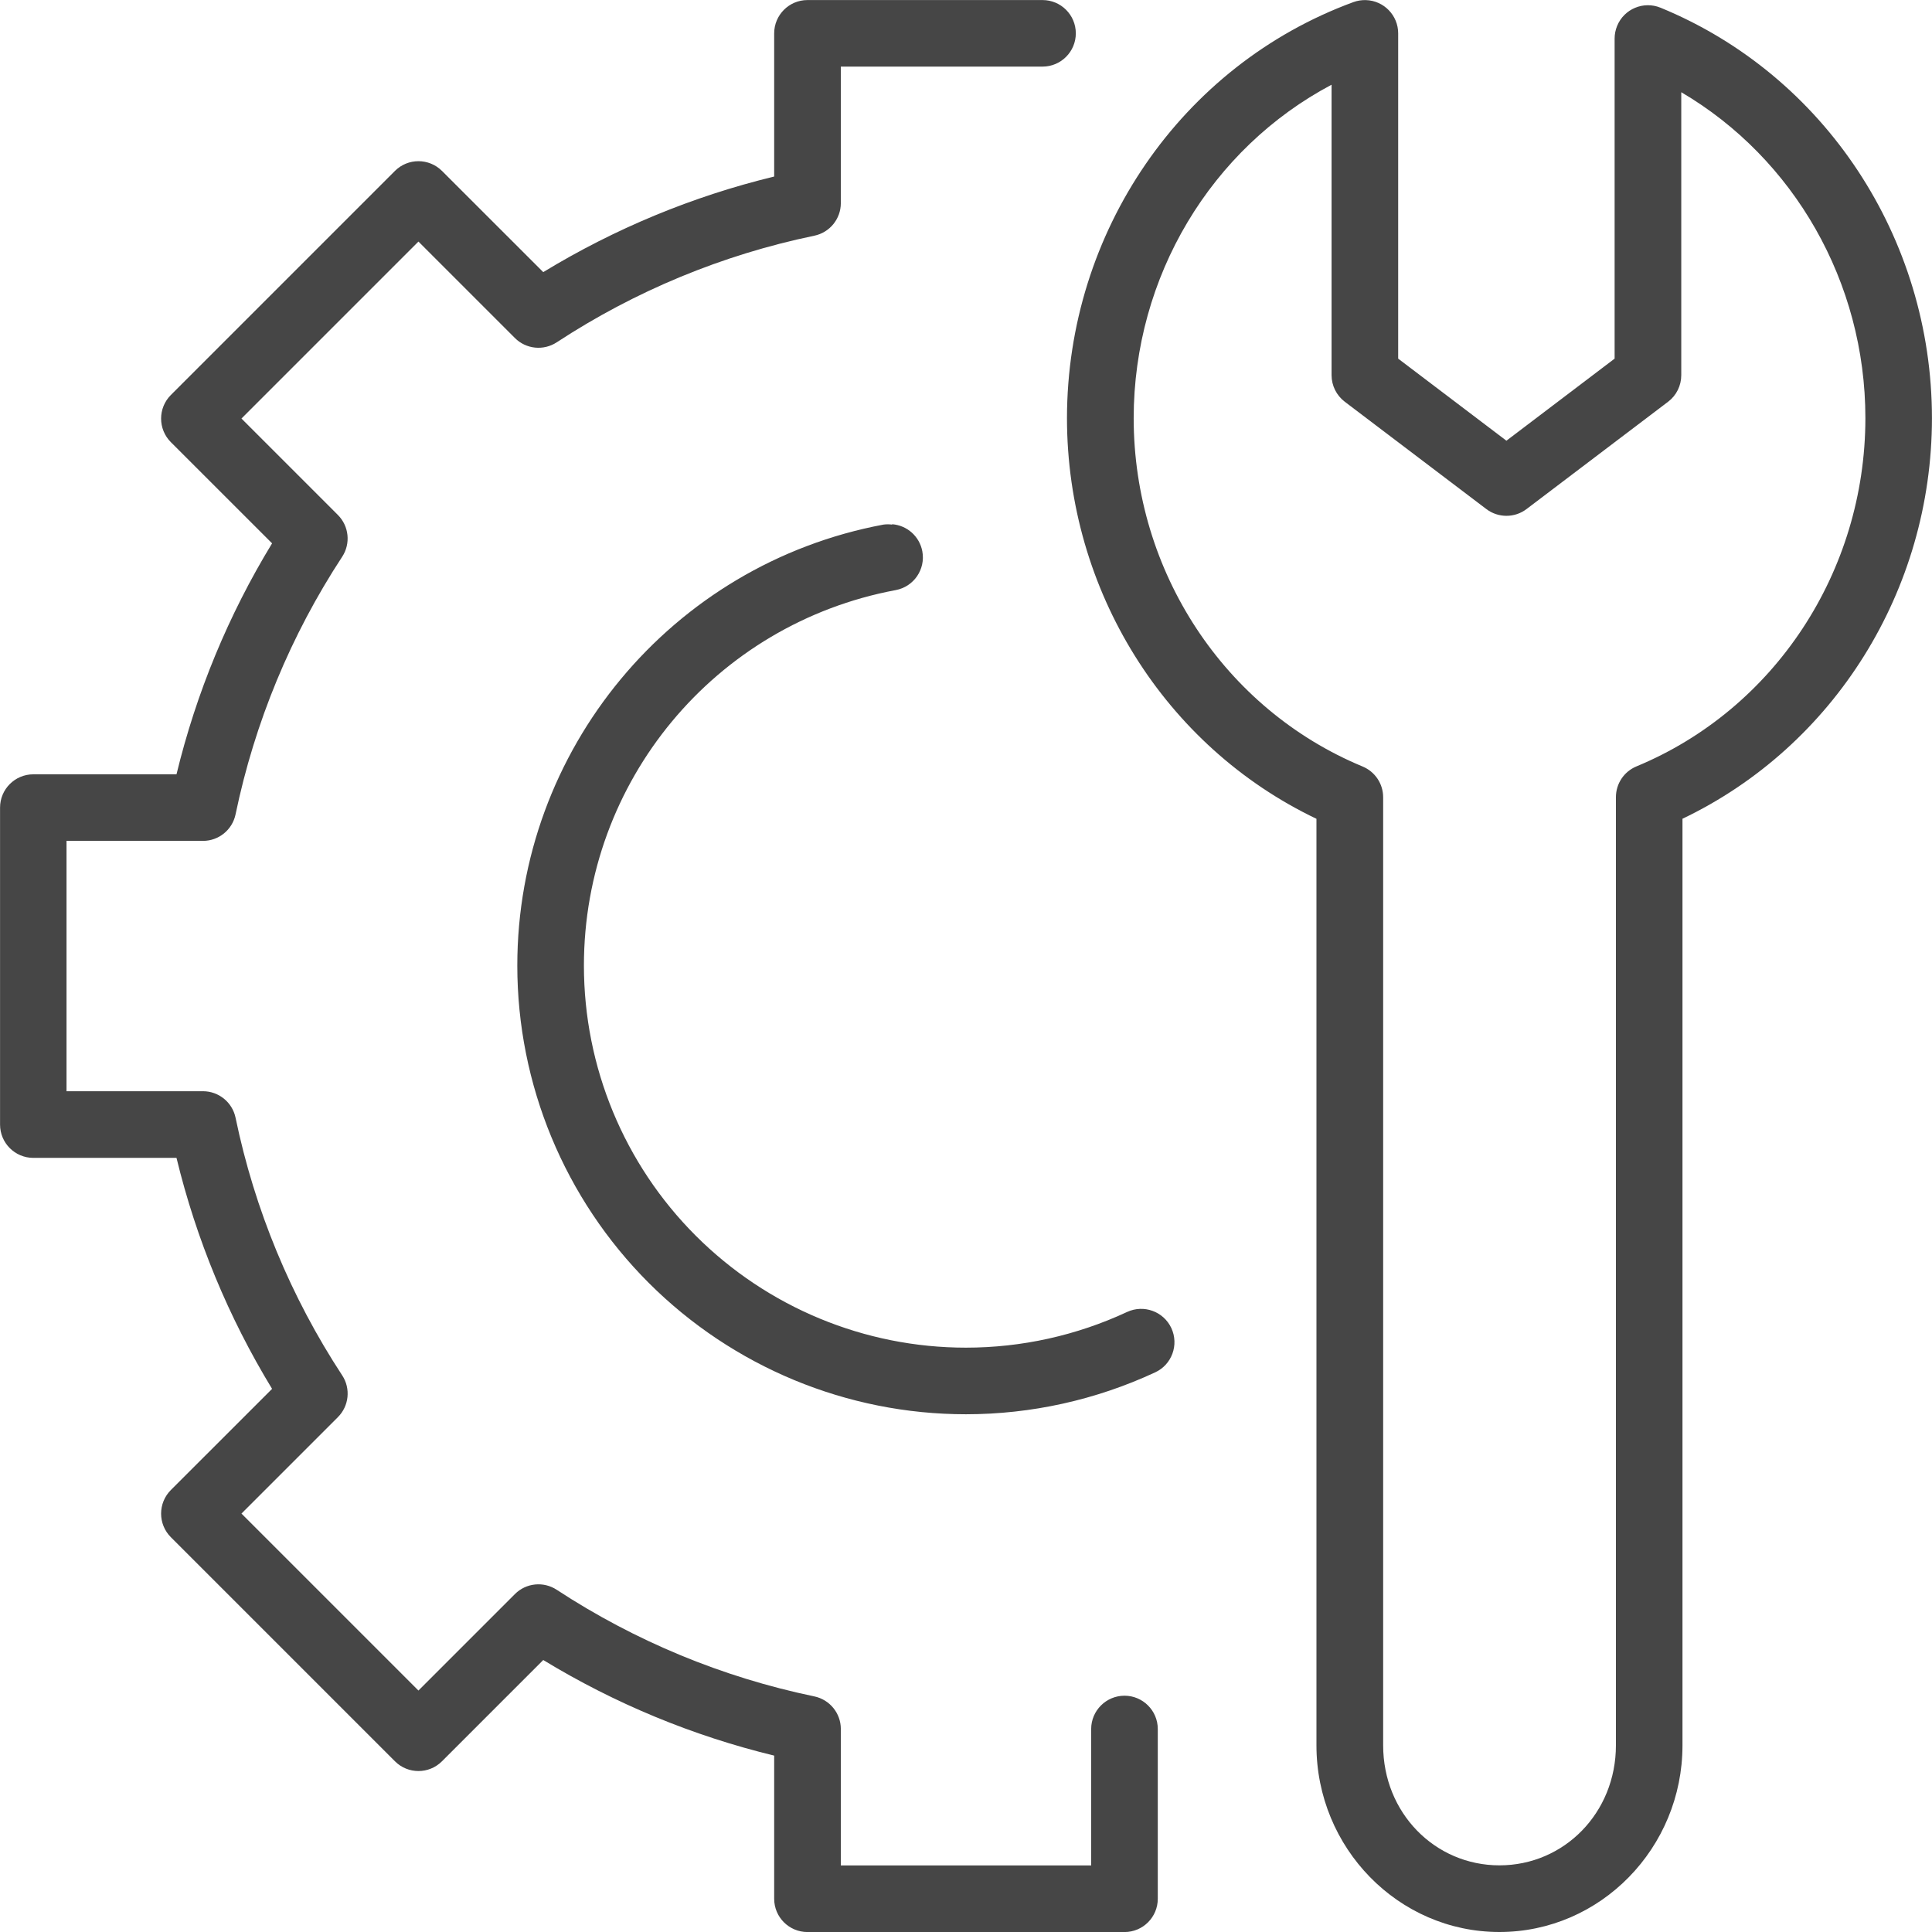
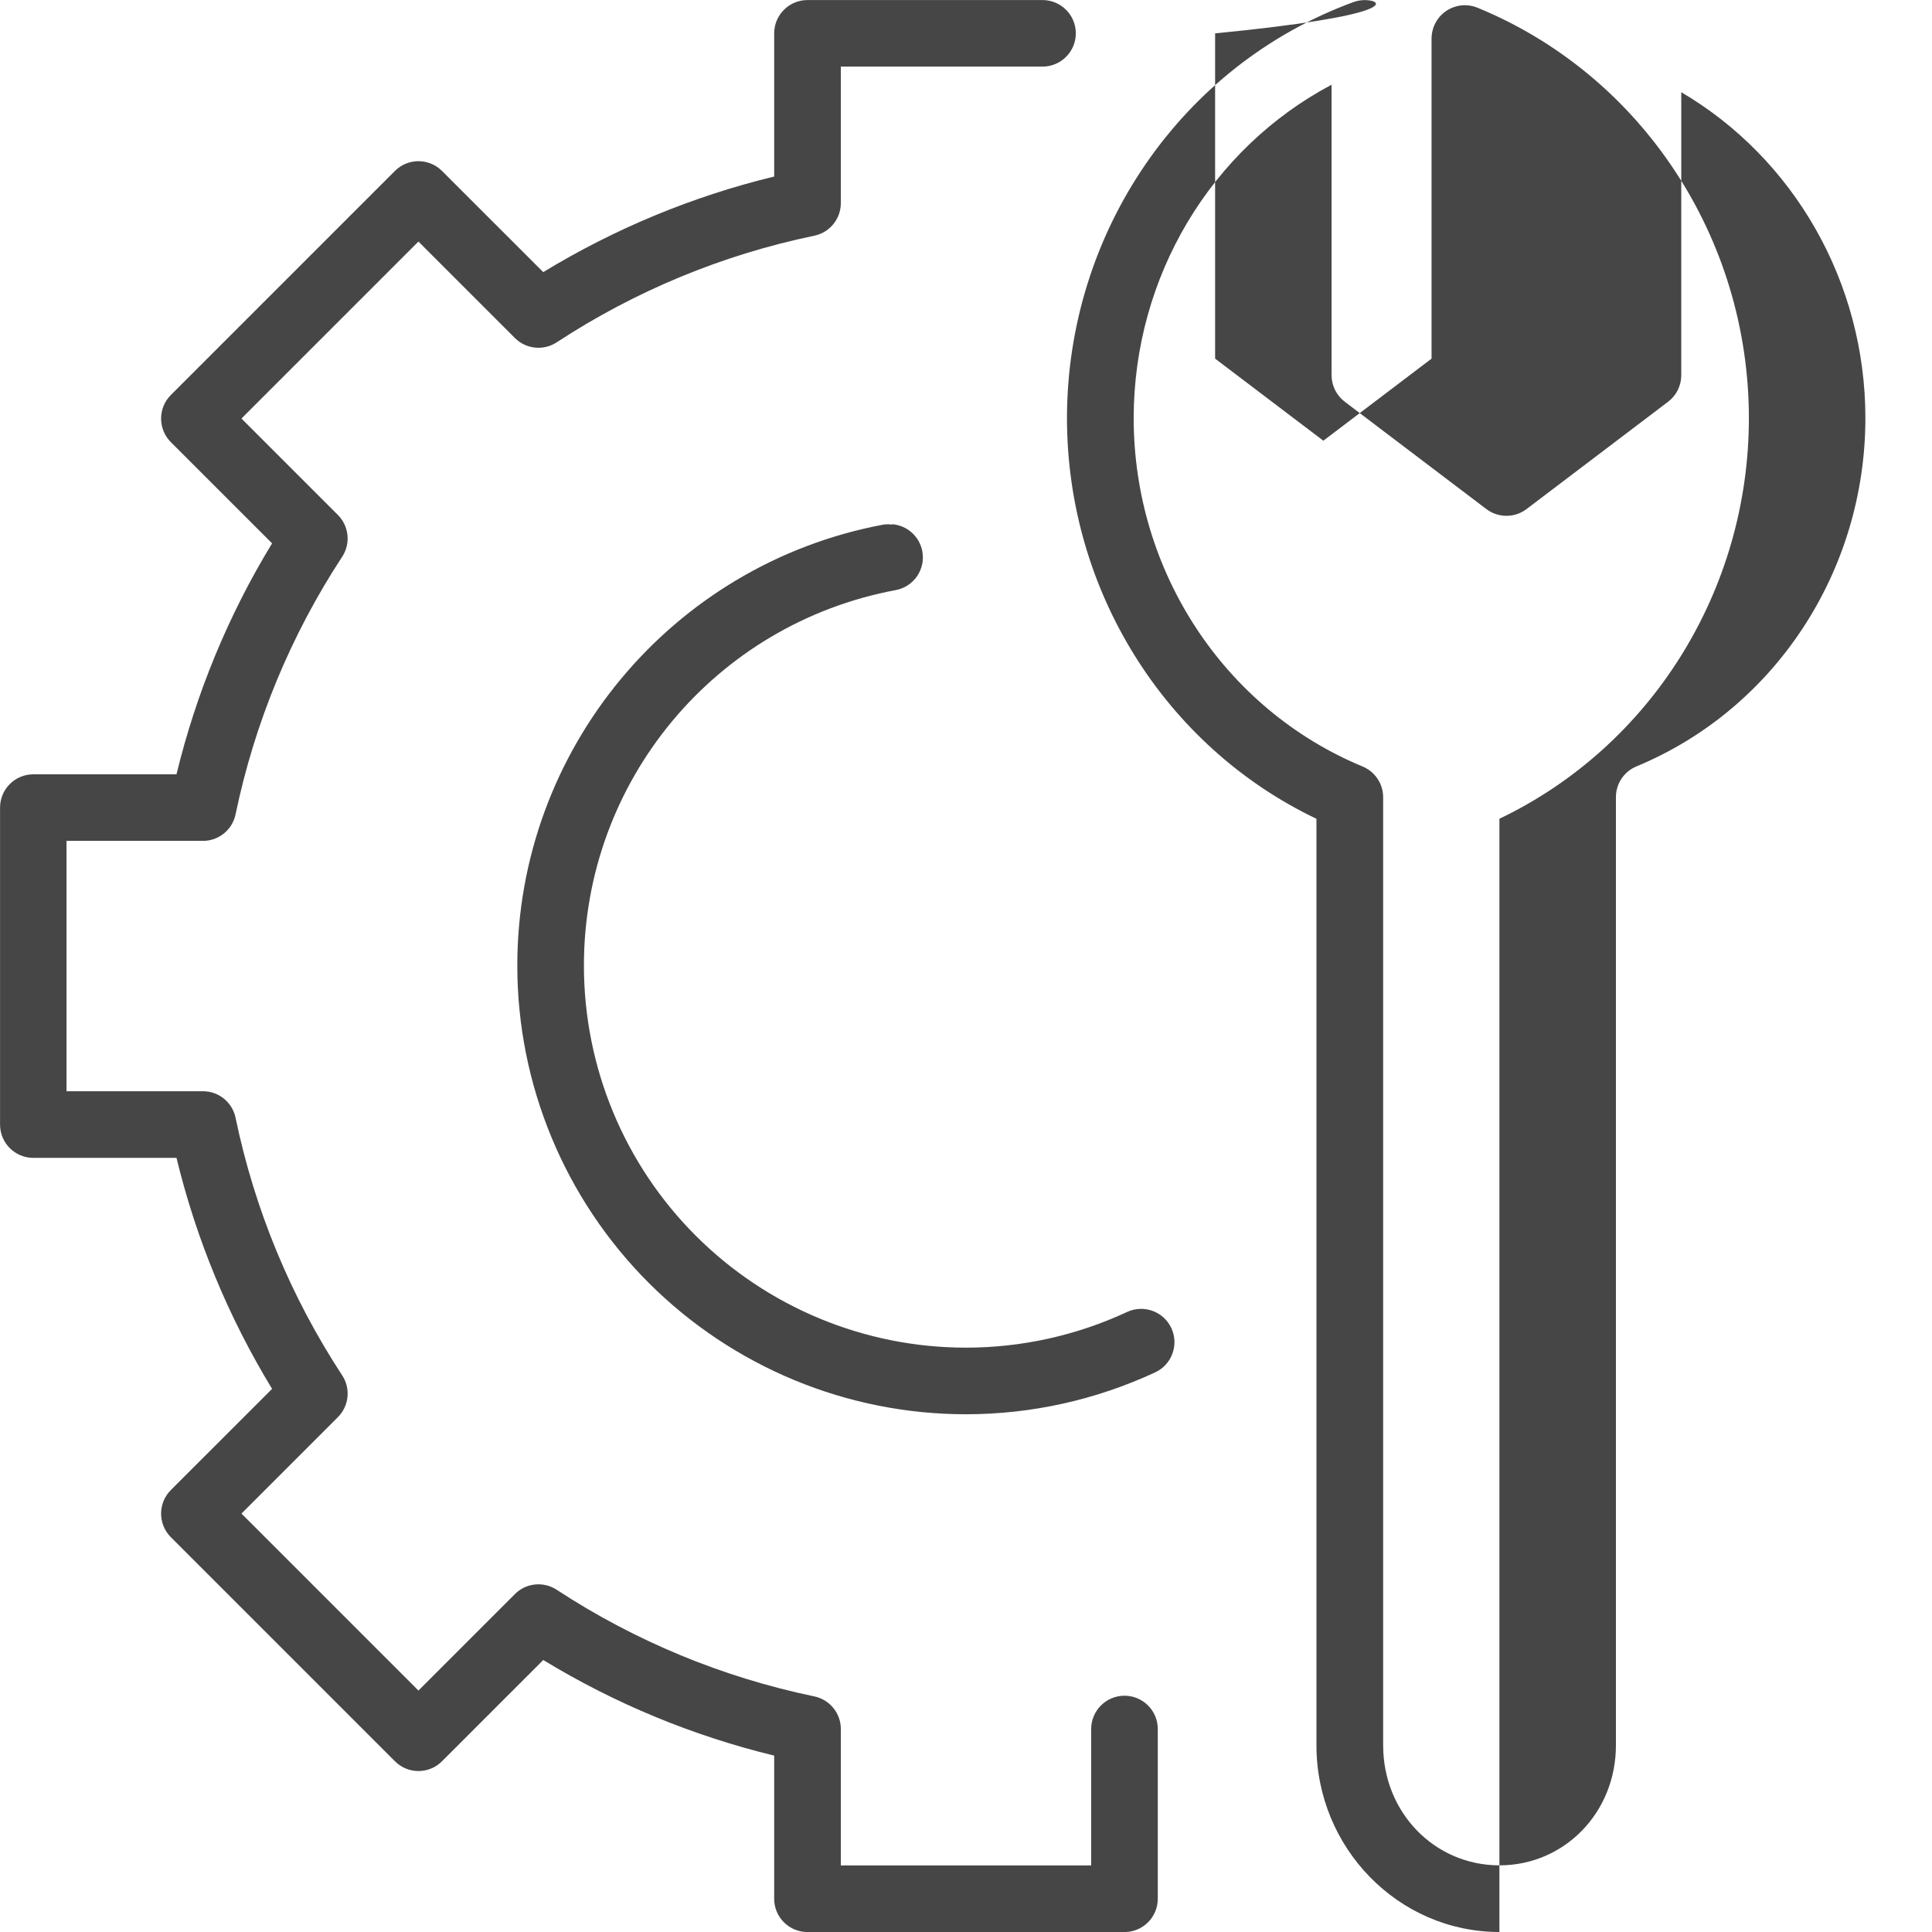
<svg xmlns="http://www.w3.org/2000/svg" version="1.1" id="Слой_1" x="0px" y="0px" width="39.999px" height="40px" viewBox="-41.345 0.767 39.999 40" enable-background="new -41.345 0.767 39.999 40" xml:space="preserve">
  <g>
-     <path fill="#464646" d="M-24.627,0.768c-0.381,0-0.69,0.309-0.69,0.69v2.964c-1.687,0.409-3.299,1.077-4.781,1.979l-2.096-2.095   c-0.27-0.269-0.706-0.269-0.975,0l-4.639,4.639c-0.269,0.27-0.269,0.706,0,0.976l2.096,2.095c-0.903,1.482-1.57,3.095-1.979,4.782   h-2.964c-0.381,0-0.689,0.309-0.689,0.689v6.563c0,0.381,0.309,0.689,0.689,0.689h2.964c0.409,1.687,1.076,3.3,1.979,4.782   l-2.096,2.095c-0.269,0.27-0.269,0.706,0,0.976l4.639,4.639c0.269,0.27,0.706,0.27,0.975,0l2.096-2.096   c1.482,0.902,3.095,1.57,4.781,1.979v2.964c0,0.381,0.309,0.689,0.69,0.689h6.563c0.381,0,0.689-0.309,0.689-0.689v-3.515   c0-0.38-0.309-0.689-0.689-0.689s-0.69,0.309-0.69,0.689l0,0v2.825h-5.183v-2.825c0-0.326-0.229-0.608-0.55-0.675   c-1.9-0.395-3.708-1.143-5.332-2.207c-0.273-0.179-0.635-0.143-0.866,0.089l-1.997,1.997l-3.664-3.664l1.997-1.997   c0.23-0.23,0.268-0.592,0.088-0.865c-1.064-1.623-1.813-3.432-2.207-5.332c-0.066-0.32-0.348-0.55-0.675-0.55h-2.825v-5.183h2.825   c0.327,0,0.608-0.229,0.675-0.55c0.395-1.9,1.143-3.709,2.207-5.332c0.179-0.273,0.142-0.634-0.088-0.865l-1.997-1.997l3.664-3.664   l1.997,1.997c0.231,0.231,0.592,0.268,0.866,0.089c1.623-1.064,3.432-1.813,5.332-2.207c0.32-0.066,0.55-0.348,0.55-0.675V2.146   h4.175c0.382,0,0.69-0.309,0.69-0.689c0,0,0,0,0,0c0-0.381-0.309-0.689-0.689-0.689c0,0,0,0-0.001,0L-24.627,0.768z M-13.065,0.769   c-0.089-0.003-0.177,0.011-0.261,0.042c-3.56,1.307-5.927,4.759-5.929,8.615v0c0.002,3.563,2.025,6.793,5.165,8.293v19.183   c0,2.12,1.692,3.864,3.788,3.864s3.79-1.743,3.79-3.864V17.718c3.14-1.5,5.163-4.729,5.165-8.291c0,0,0,0,0,0   c0-3.734-2.22-7.104-5.618-8.5c-0.353-0.145-0.756,0.024-0.9,0.376c-0.034,0.083-0.052,0.172-0.052,0.262v6.627l-2.24,1.699   l-2.241-1.699V1.458C-12.398,1.086-12.693,0.781-13.065,0.769L-13.065,0.769z M-13.777,2.521v6.013c0,0.216,0.101,0.419,0.273,0.55   l2.931,2.222c0.246,0.187,0.587,0.187,0.833,0l2.931-2.222c0.172-0.13,0.272-0.334,0.272-0.55V2.676   c2.33,1.369,3.812,3.929,3.812,6.75c-0.003,3.177-1.882,6.024-4.74,7.208c-0.258,0.107-0.425,0.358-0.425,0.637v19.63   c0,1.398-1.073,2.485-2.411,2.485c-1.337,0-2.408-1.087-2.408-2.485V17.273c0-0.279-0.168-0.53-0.426-0.637   c-2.857-1.185-4.737-4.032-4.739-7.209v0v0C-17.873,6.485-16.265,3.839-13.777,2.521z M-22.875,11.628   c-0.06-0.008-0.12-0.008-0.18,0c-4.391,0.822-7.58,4.664-7.58,9.13c0,2.463,0.979,4.826,2.72,6.568   c1.742,1.741,4.104,2.721,6.568,2.721c1.354,0,2.692-0.297,3.919-0.868c0.345-0.16,0.494-0.57,0.334-0.916l0,0   c-0.161-0.345-0.571-0.494-0.916-0.334l0,0c-1.046,0.487-2.184,0.739-3.337,0.739c-2.098,0-4.109-0.834-5.593-2.317   c-1.484-1.483-2.316-3.495-2.316-5.593c0-3.812,2.708-7.074,6.455-7.774c0.375-0.07,0.621-0.43,0.551-0.804c0,0,0,0,0,0   c-0.058-0.307-0.313-0.536-0.625-0.56V11.628z" />
+     <path fill="#464646" d="M-24.627,0.768c-0.381,0-0.69,0.309-0.69,0.69v2.964c-1.687,0.409-3.299,1.077-4.781,1.979l-2.096-2.095   c-0.27-0.269-0.706-0.269-0.975,0l-4.639,4.639c-0.269,0.27-0.269,0.706,0,0.976l2.096,2.095c-0.903,1.482-1.57,3.095-1.979,4.782   h-2.964c-0.381,0-0.689,0.309-0.689,0.689v6.563c0,0.381,0.309,0.689,0.689,0.689h2.964c0.409,1.687,1.076,3.3,1.979,4.782   l-2.096,2.095c-0.269,0.27-0.269,0.706,0,0.976l4.639,4.639c0.269,0.27,0.706,0.27,0.975,0l2.096-2.096   c1.482,0.902,3.095,1.57,4.781,1.979v2.964c0,0.381,0.309,0.689,0.69,0.689h6.563c0.381,0,0.689-0.309,0.689-0.689v-3.515   c0-0.38-0.309-0.689-0.689-0.689s-0.69,0.309-0.69,0.689l0,0v2.825h-5.183v-2.825c0-0.326-0.229-0.608-0.55-0.675   c-1.9-0.395-3.708-1.143-5.332-2.207c-0.273-0.179-0.635-0.143-0.866,0.089l-1.997,1.997l-3.664-3.664l1.997-1.997   c0.23-0.23,0.268-0.592,0.088-0.865c-1.064-1.623-1.813-3.432-2.207-5.332c-0.066-0.32-0.348-0.55-0.675-0.55h-2.825v-5.183h2.825   c0.327,0,0.608-0.229,0.675-0.55c0.395-1.9,1.143-3.709,2.207-5.332c0.179-0.273,0.142-0.634-0.088-0.865l-1.997-1.997l3.664-3.664   l1.997,1.997c0.231,0.231,0.592,0.268,0.866,0.089c1.623-1.064,3.432-1.813,5.332-2.207c0.32-0.066,0.55-0.348,0.55-0.675V2.146   h4.175c0.382,0,0.69-0.309,0.69-0.689c0,0,0,0,0,0c0-0.381-0.309-0.689-0.689-0.689c0,0,0,0-0.001,0L-24.627,0.768z M-13.065,0.769   c-0.089-0.003-0.177,0.011-0.261,0.042c-3.56,1.307-5.927,4.759-5.929,8.615v0c0.002,3.563,2.025,6.793,5.165,8.293v19.183   c0,2.12,1.692,3.864,3.788,3.864V17.718c3.14-1.5,5.163-4.729,5.165-8.291c0,0,0,0,0,0   c0-3.734-2.22-7.104-5.618-8.5c-0.353-0.145-0.756,0.024-0.9,0.376c-0.034,0.083-0.052,0.172-0.052,0.262v6.627l-2.24,1.699   l-2.241-1.699V1.458C-12.398,1.086-12.693,0.781-13.065,0.769L-13.065,0.769z M-13.777,2.521v6.013c0,0.216,0.101,0.419,0.273,0.55   l2.931,2.222c0.246,0.187,0.587,0.187,0.833,0l2.931-2.222c0.172-0.13,0.272-0.334,0.272-0.55V2.676   c2.33,1.369,3.812,3.929,3.812,6.75c-0.003,3.177-1.882,6.024-4.74,7.208c-0.258,0.107-0.425,0.358-0.425,0.637v19.63   c0,1.398-1.073,2.485-2.411,2.485c-1.337,0-2.408-1.087-2.408-2.485V17.273c0-0.279-0.168-0.53-0.426-0.637   c-2.857-1.185-4.737-4.032-4.739-7.209v0v0C-17.873,6.485-16.265,3.839-13.777,2.521z M-22.875,11.628   c-0.06-0.008-0.12-0.008-0.18,0c-4.391,0.822-7.58,4.664-7.58,9.13c0,2.463,0.979,4.826,2.72,6.568   c1.742,1.741,4.104,2.721,6.568,2.721c1.354,0,2.692-0.297,3.919-0.868c0.345-0.16,0.494-0.57,0.334-0.916l0,0   c-0.161-0.345-0.571-0.494-0.916-0.334l0,0c-1.046,0.487-2.184,0.739-3.337,0.739c-2.098,0-4.109-0.834-5.593-2.317   c-1.484-1.483-2.316-3.495-2.316-5.593c0-3.812,2.708-7.074,6.455-7.774c0.375-0.07,0.621-0.43,0.551-0.804c0,0,0,0,0,0   c-0.058-0.307-0.313-0.536-0.625-0.56V11.628z" />
  </g>
</svg>